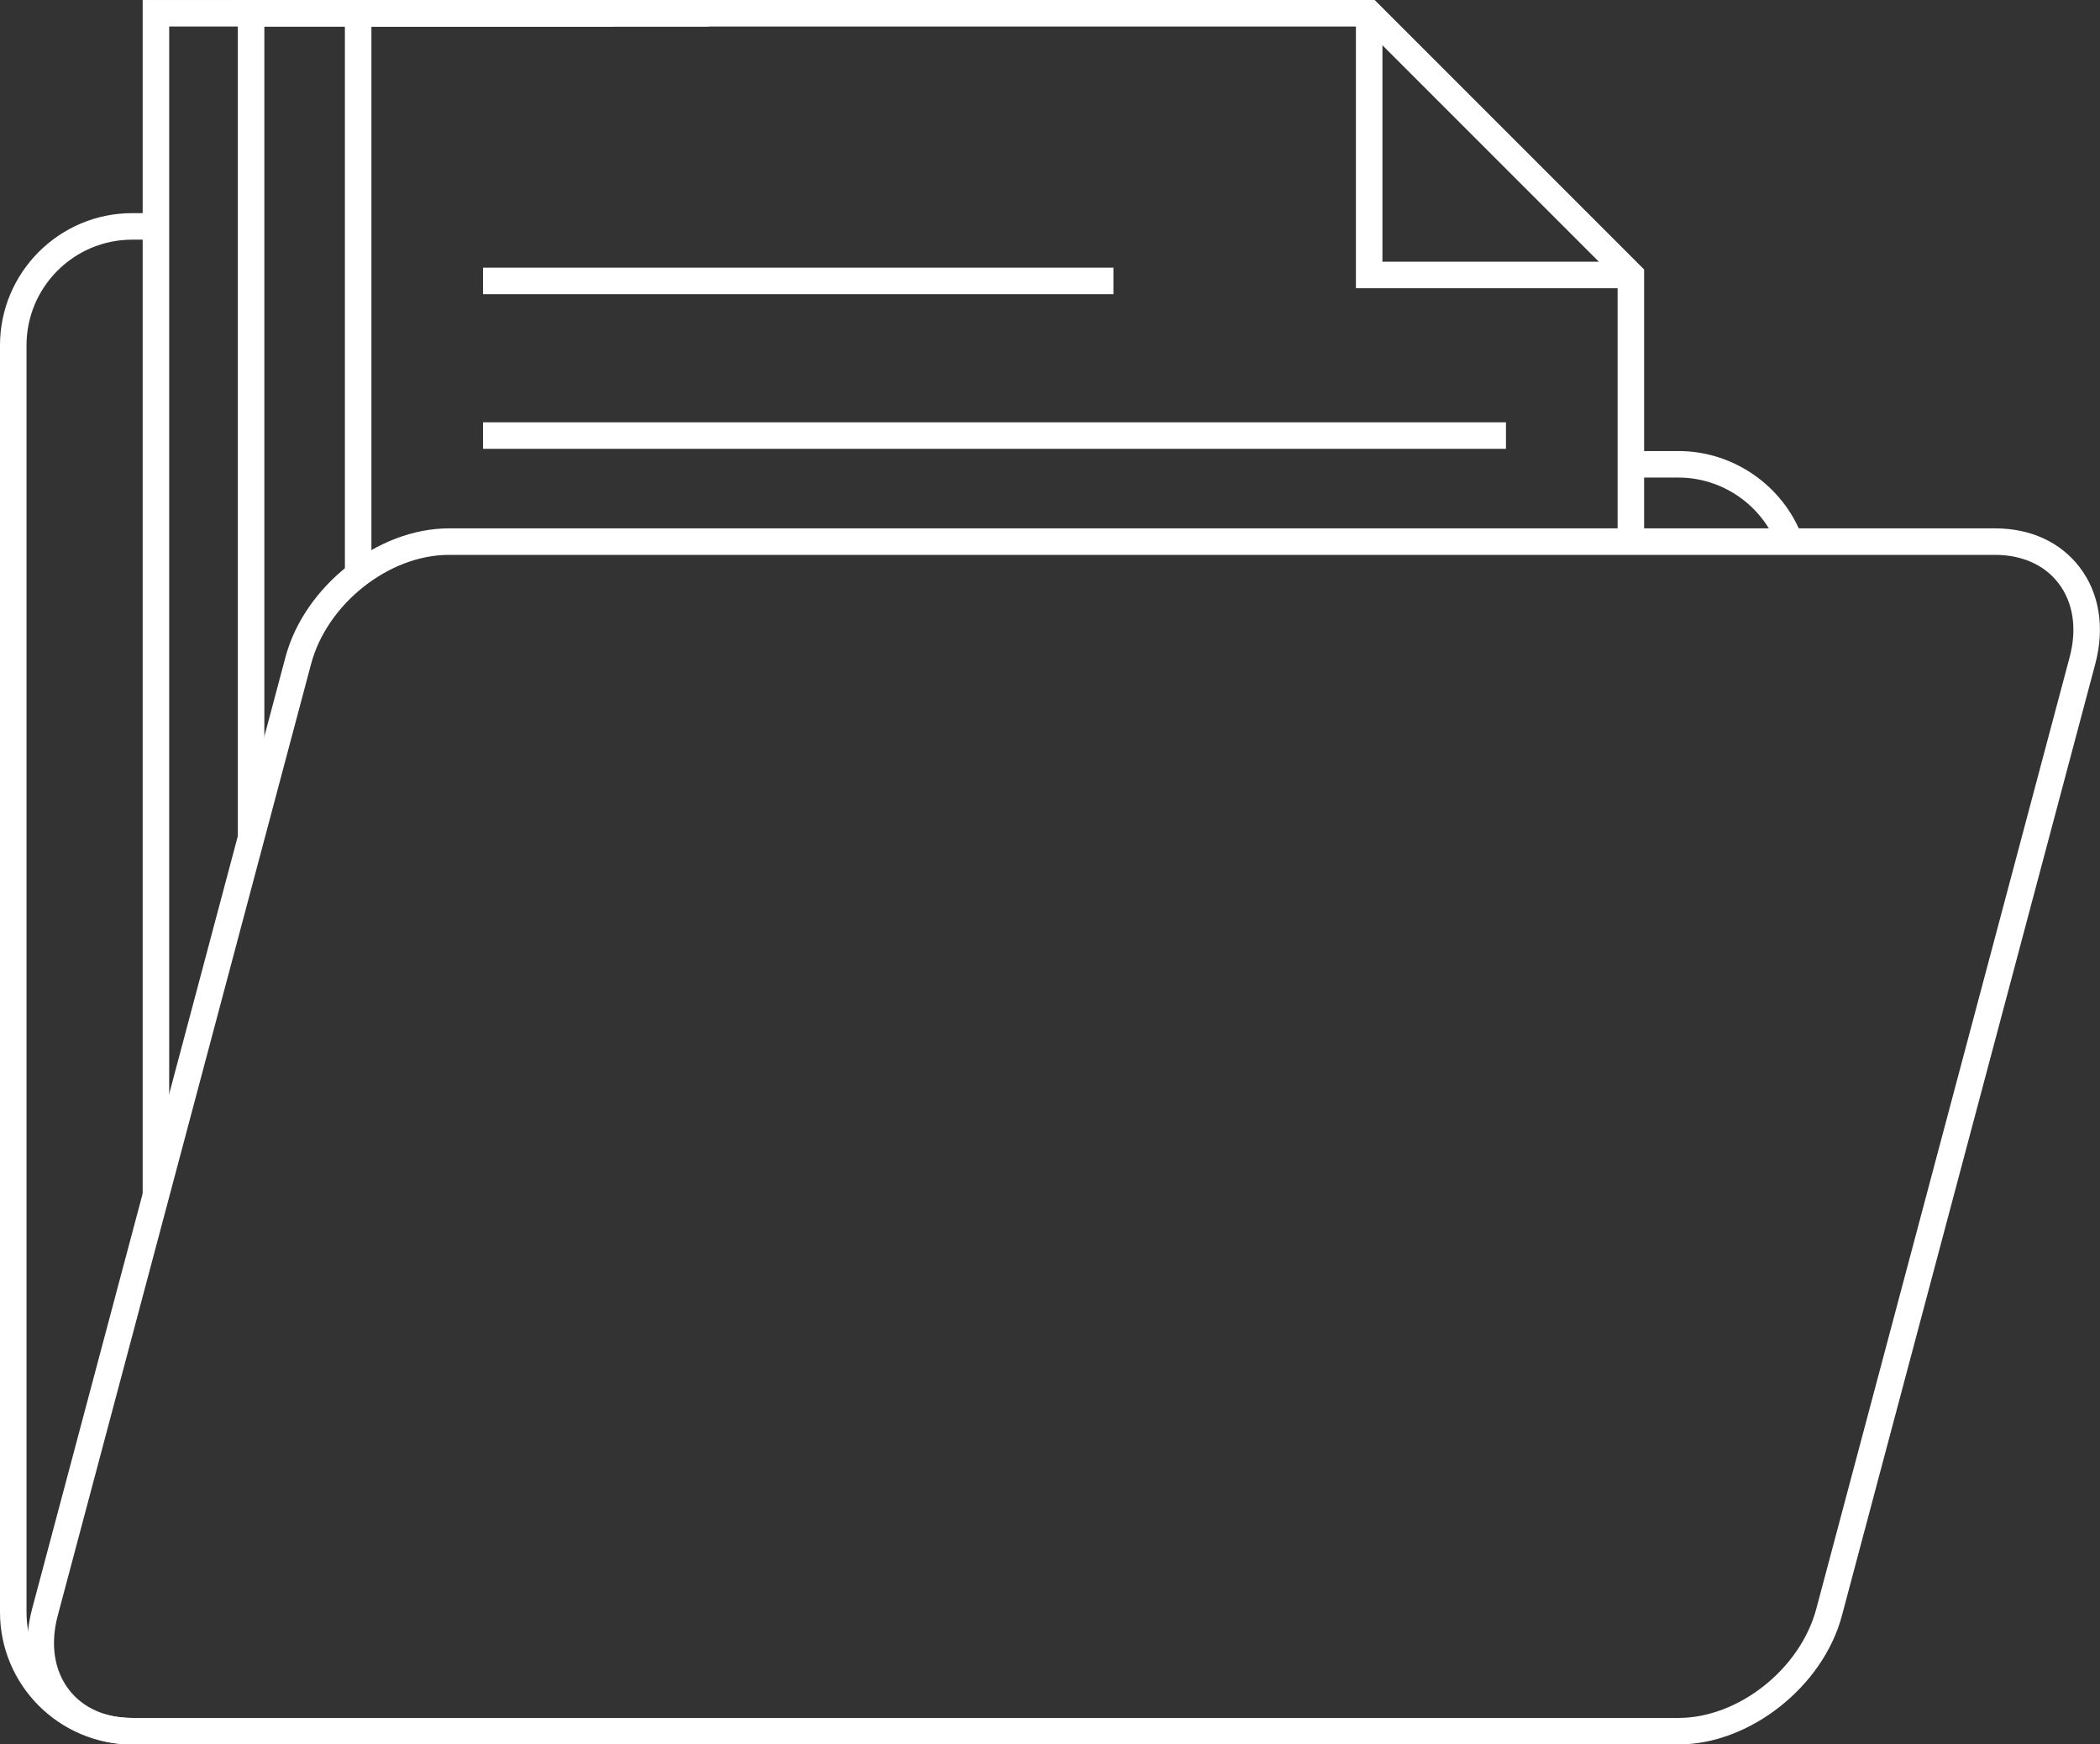
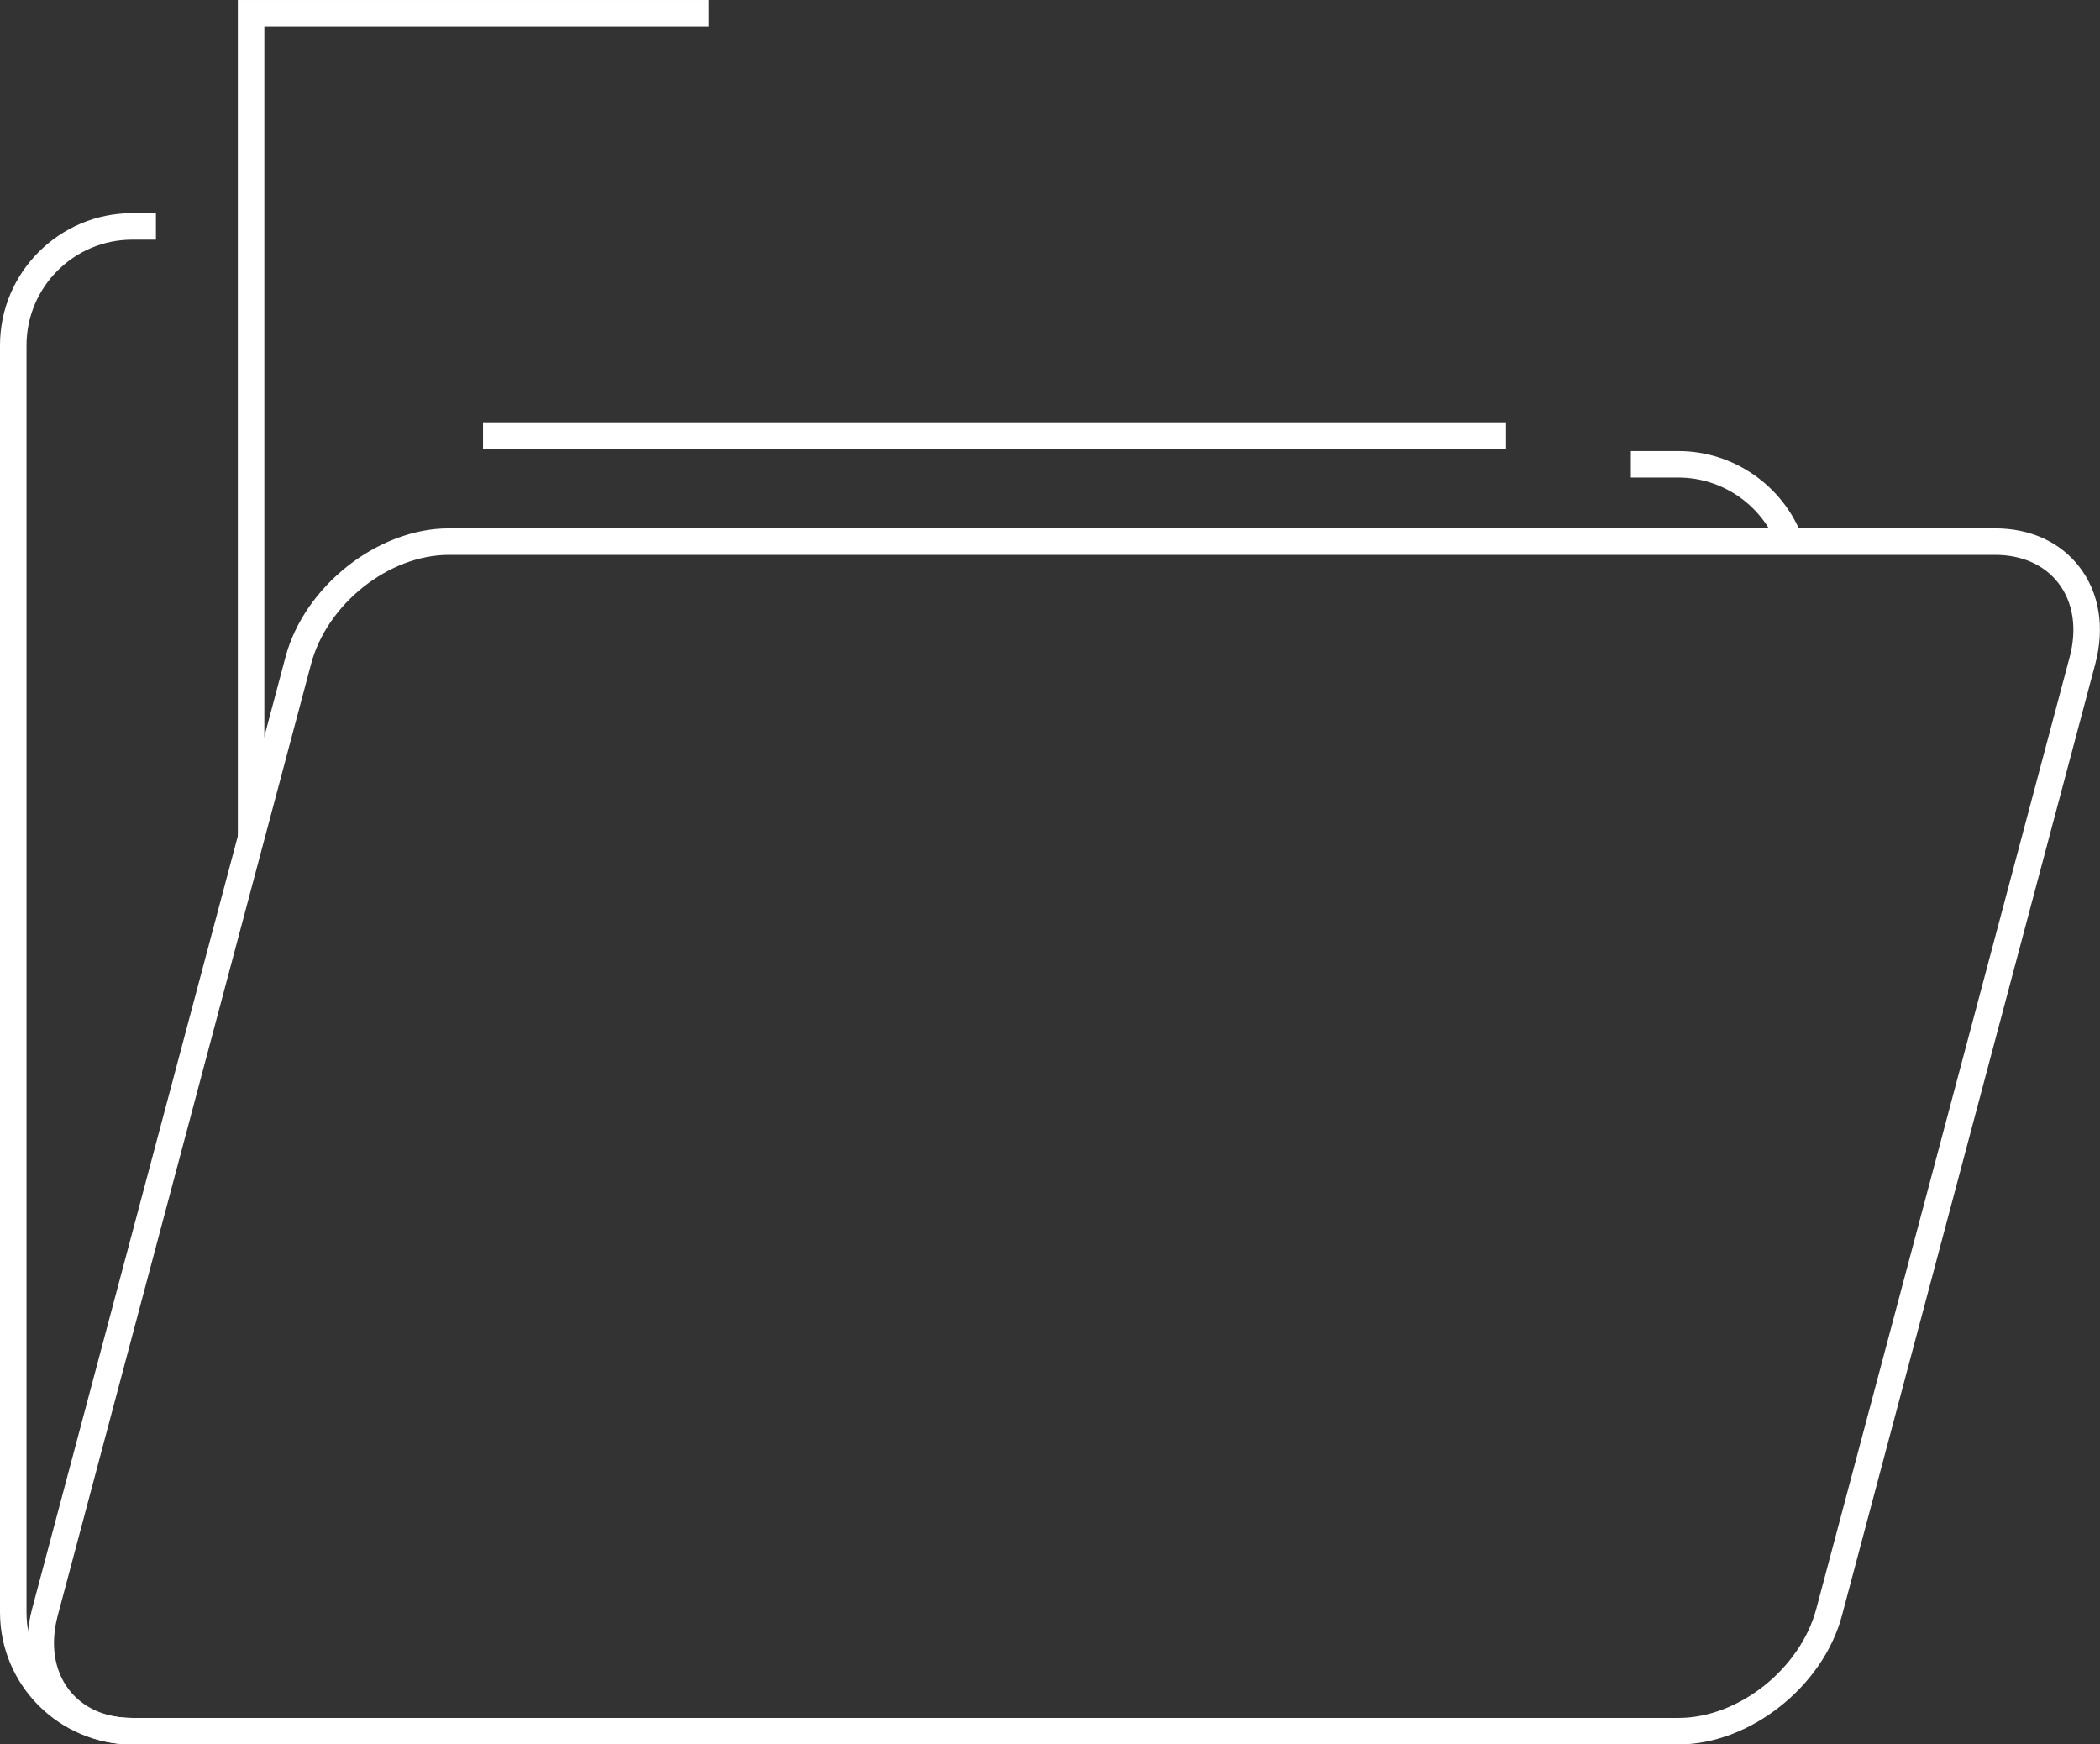
<svg xmlns="http://www.w3.org/2000/svg" fill="#000000" height="657.9" preserveAspectRatio="xMidYMid meet" version="1" viewBox="0.0 0.0 792.1 657.9" width="792.1" zoomAndPan="magnify">
  <rect x="0.0" y="0.0" width="792.1" height="657.9" fill="#333333" stroke="none" />
  <defs>
    <clipPath id="a">
      <path d="M 0 80 L 59 80 L 59 657.93 L 0 657.93 Z M 0 80" />
    </clipPath>
    <clipPath id="b">
      <path d="M 10 199 L 792.07 199 L 792.07 657.93 L 10 657.93 Z M 10 199" />
    </clipPath>
  </defs>
  <g>
    <g id="change1_3">
-       <path d="M 615.145 108.707 L 511.441 108.707 L 511.441 5.004 L 521.441 5.004 L 521.441 98.707 L 615.145 98.707 L 615.145 108.707" fill="#ffffff" />
-     </g>
+       </g>
    <g id="change1_4">
-       <path d="M 140.09 216.688 L 130.09 216.688 L 130.09 0.004 L 518.512 0.004 L 620.145 101.637 L 620.145 204.277 L 610.145 204.277 L 610.145 105.777 L 514.371 10.004 L 140.09 10.004 L 140.09 216.688" fill="#ffffff" />
-     </g>
+       </g>
    <g id="change1_5">
-       <path d="M 419.98 110.949 L 182.195 110.949 L 182.195 100.949 L 419.98 100.949 L 419.98 110.949" fill="#ffffff" />
-     </g>
+       </g>
    <g id="change1_6">
      <path d="M 568.035 169.273 L 182.195 169.273 L 182.195 159.273 L 568.035 159.273 L 568.035 169.273" fill="#ffffff" />
    </g>
    <g id="change1_7">
      <path d="M 99.711 315.977 L 89.711 315.977 L 89.711 0.004 L 267.324 0.004 L 267.324 10.004 L 99.711 10.004 L 99.711 315.977" fill="#ffffff" />
    </g>
    <g id="change1_8">
-       <path d="M 63.816 450.789 L 53.816 450.789 L 53.816 0.004 L 231.43 0.004 L 231.43 10.004 L 63.816 10.004 L 63.816 450.789" fill="#ffffff" />
-     </g>
+       </g>
    <g id="change1_9">
      <path d="M 670.465 206.012 C 664.664 190.523 649.656 180.117 633.113 180.117 L 615.145 180.117 L 615.145 170.117 L 633.113 170.117 C 653.805 170.117 672.578 183.133 679.828 202.508 L 670.465 206.012" fill="#ffffff" />
    </g>
    <g clip-path="url(#a)" id="change1_2">
      <path d="M 49.863 657.93 C 22.371 657.93 0 635.562 0 608.066 L 0 130.25 C 0 102.758 22.371 80.387 49.863 80.387 L 58.816 80.387 L 58.816 90.387 L 49.863 90.387 C 27.883 90.387 10 108.27 10 130.25 L 10 608.066 C 10 630.047 27.883 647.93 49.863 647.93 L 49.863 657.93" fill="#ffffff" />
    </g>
    <g clip-path="url(#b)" id="change1_1">
      <path d="M 633.113 657.93 L 49.863 657.93 C 36.582 657.93 25.293 652.762 18.082 643.379 C 10.555 633.586 8.438 620.59 12.113 606.777 L 107.672 247.855 C 114.805 221.07 142.453 199.277 169.312 199.277 L 752.559 199.277 C 765.844 199.277 777.129 204.445 784.344 213.832 C 791.867 223.621 793.988 236.621 790.312 250.43 L 694.754 609.352 C 687.621 636.137 659.969 657.93 633.113 657.93 Z M 169.312 209.277 C 146.691 209.277 123.375 227.738 117.336 250.43 L 21.777 609.352 C 18.918 620.09 20.422 630.012 26.012 637.285 C 31.285 644.148 39.758 647.93 49.863 647.93 L 633.113 647.93 C 655.73 647.93 679.047 629.469 685.09 606.777 L 780.648 247.855 C 783.508 237.117 782.004 227.195 776.414 219.926 C 771.137 213.059 762.664 209.277 752.559 209.277 L 169.312 209.277" fill="#ffffff" />
    </g>
  </g>
</svg>